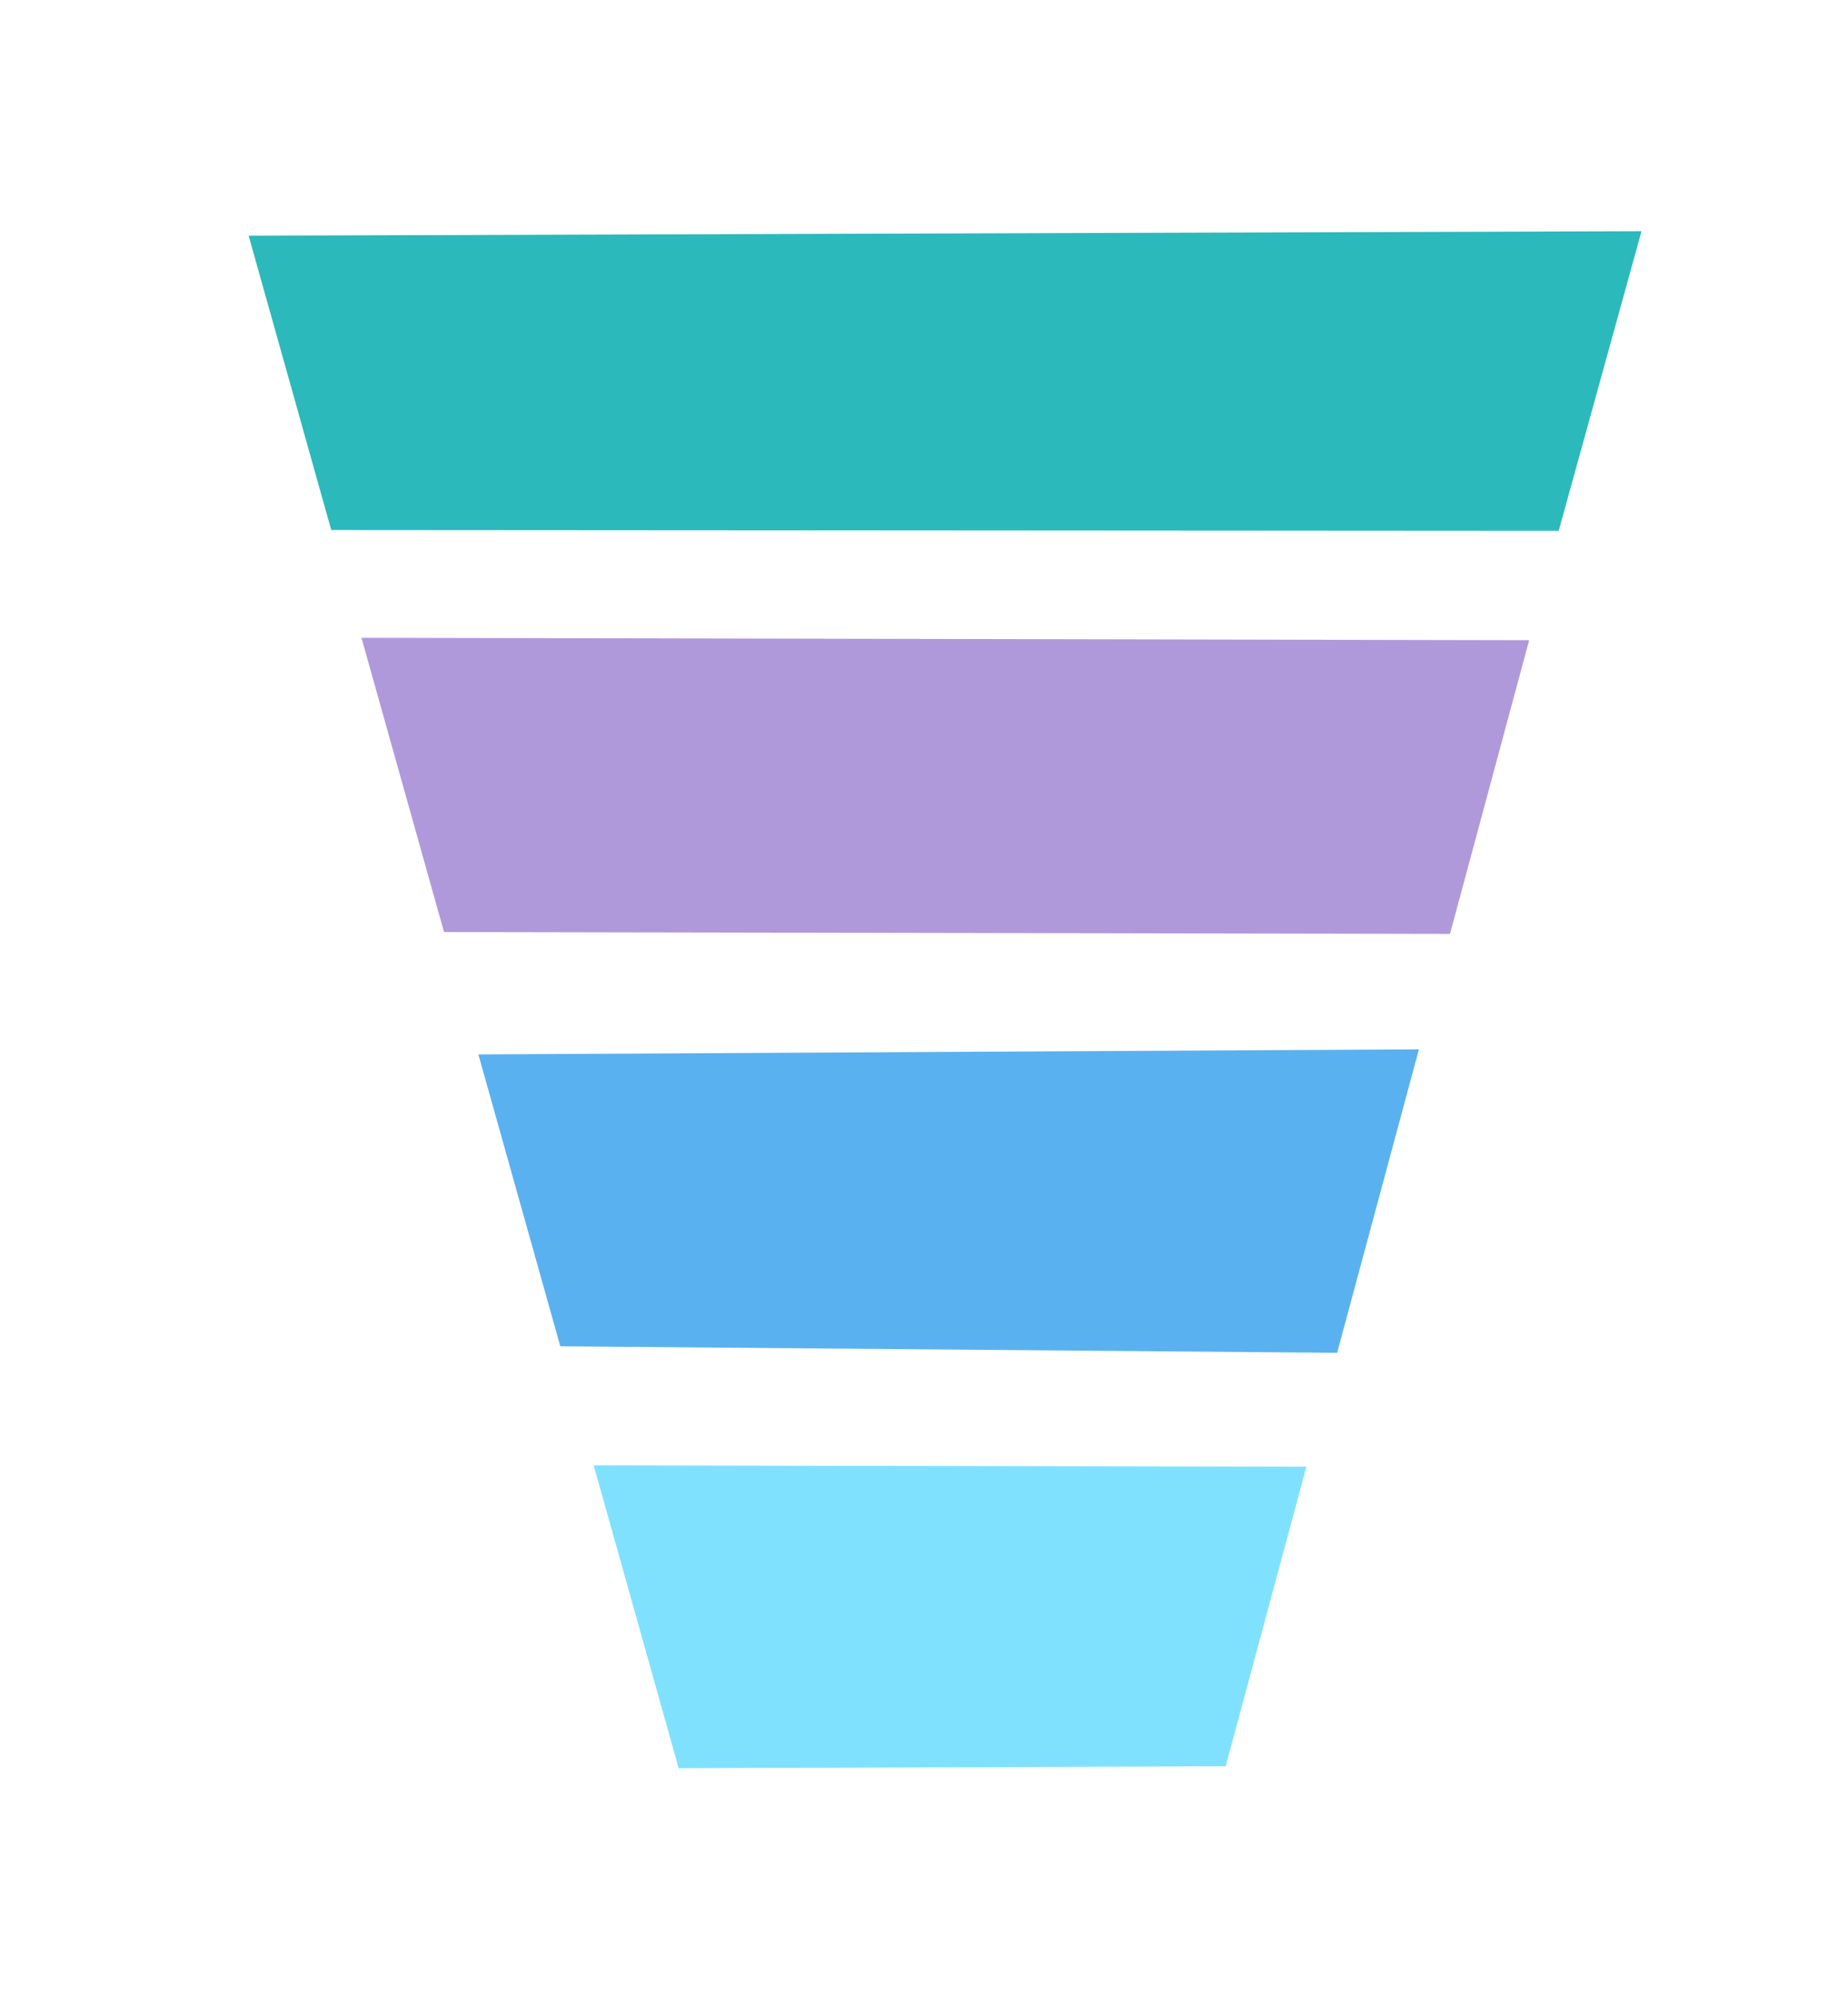
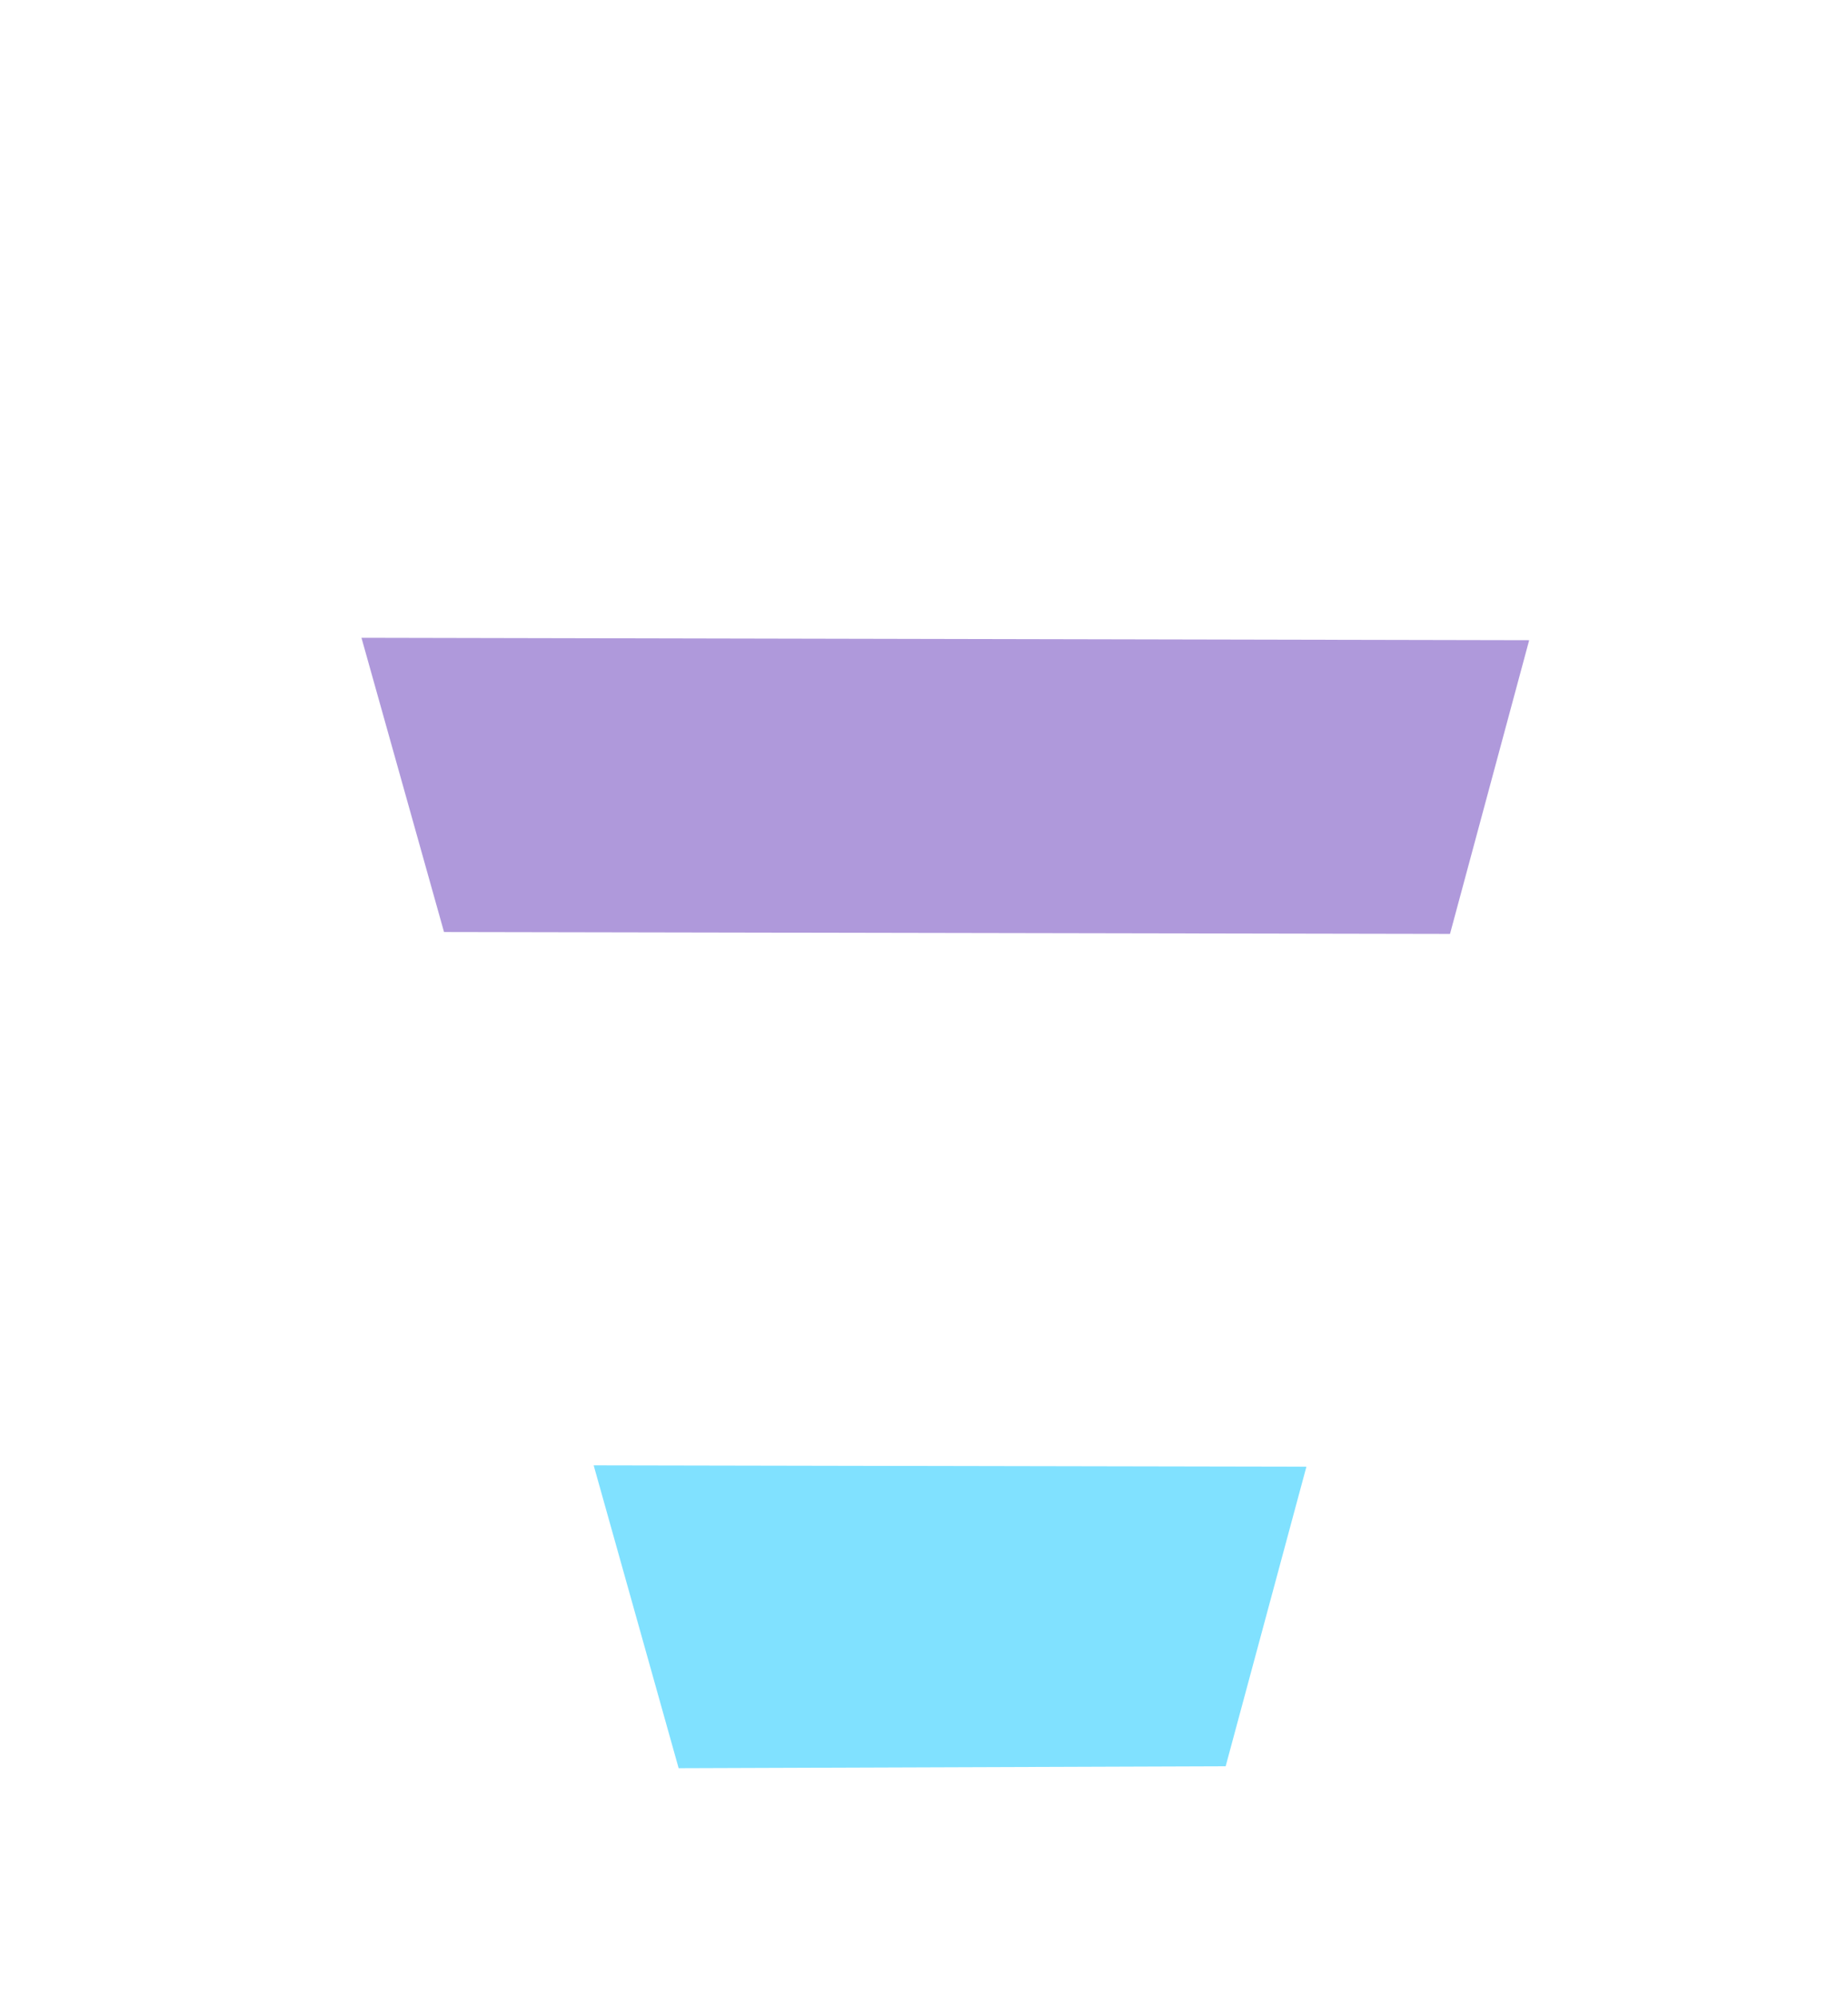
<svg xmlns="http://www.w3.org/2000/svg" width="250mm" height="270mm" version="1.1" viewBox="0 0 250 270">
  <g stroke-width="0">
    <path d="m80.313 198.12 96.419 0.185-10.923 40.501-74 0.26z" fill="#80e1ff" />
-     <path d="m64.714 142.56 127.24-0.687-11.066 41.03-105.09-0.879z" fill="#5ab1ef" />
    <path d="m48.899 86.23 157.97 0.327-10.71 39.709-136.09-0.251z" fill="#af99db" />
-     <path d="m33.636 31.864 188.43-0.604-11.205 40.51-166.05-0.109z" fill="#2bb9bb" />
  </g>
</svg>